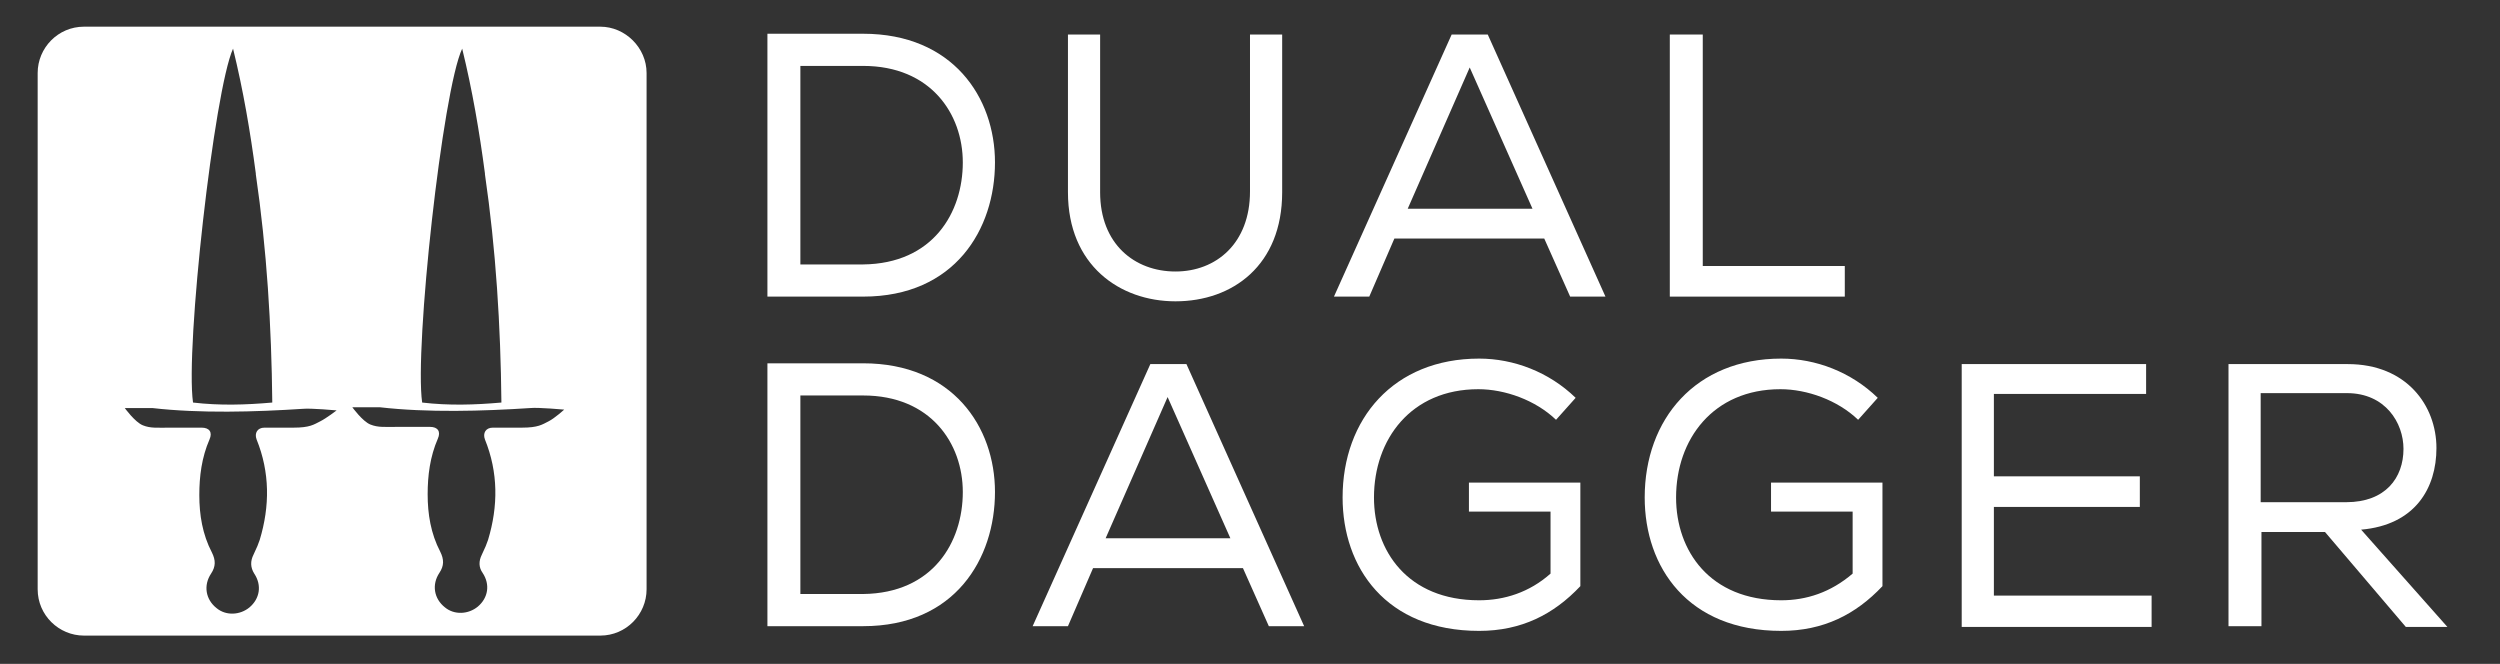
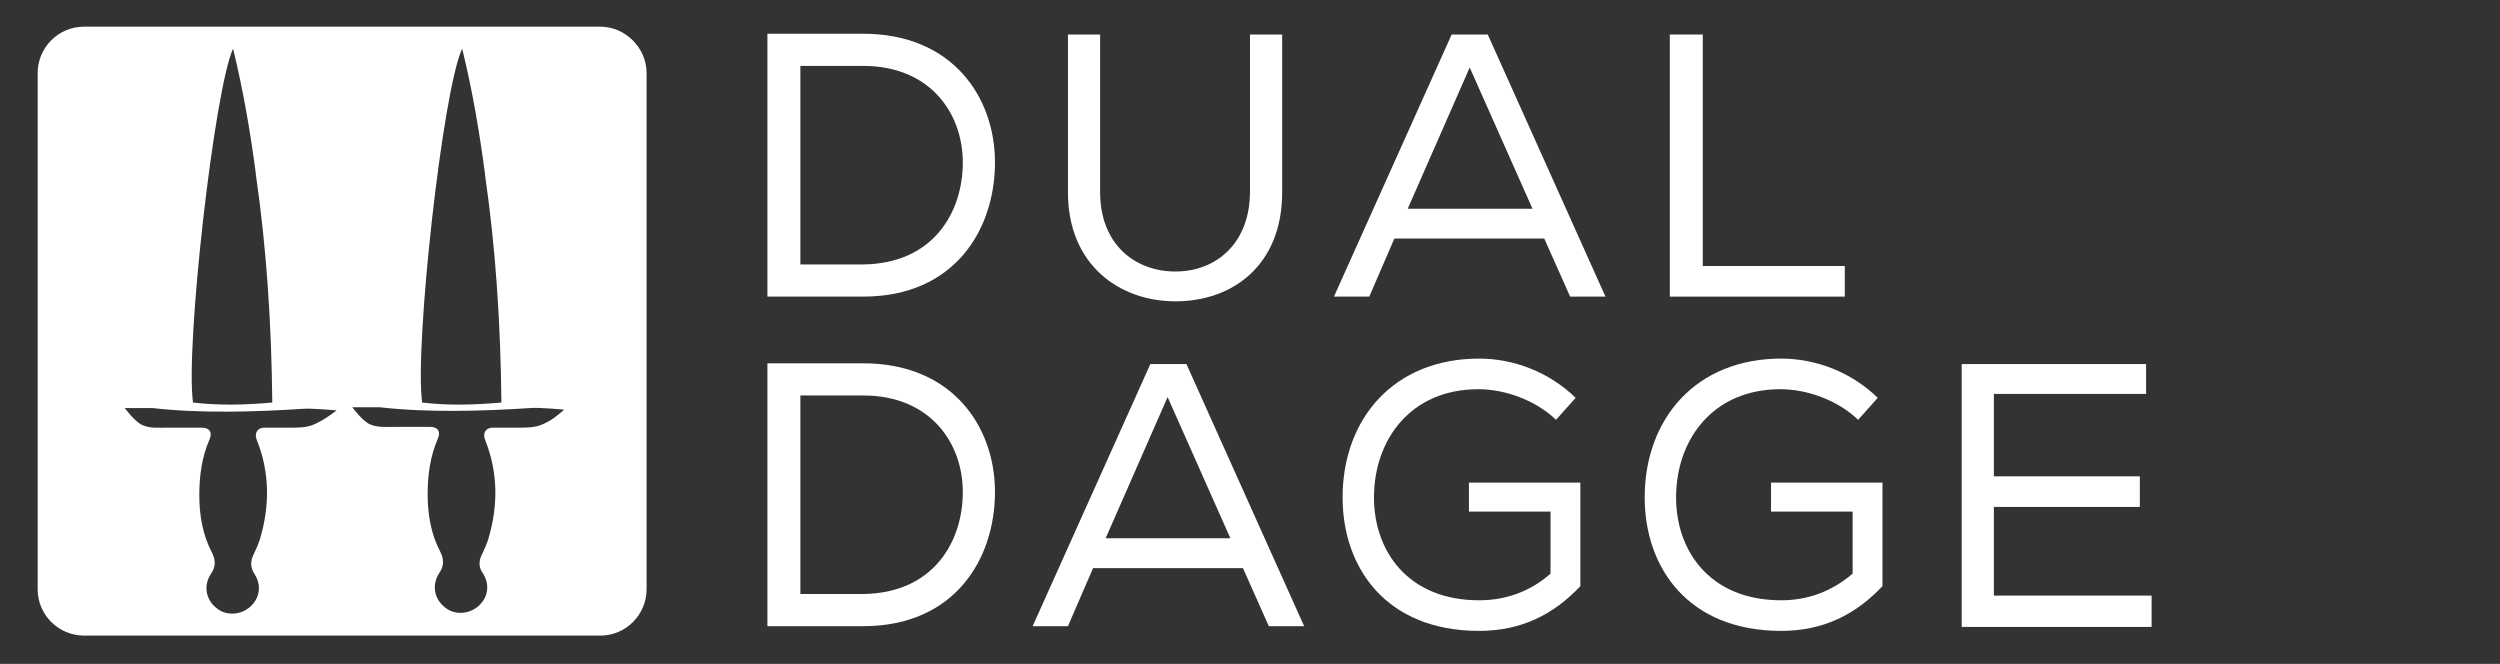
<svg xmlns="http://www.w3.org/2000/svg" version="1.1" id="Calque_1" x="0px" y="0px" viewBox="0 0 318.6 84.6" style="enable-background:new 0 0 318.6 84.6;" xml:space="preserve">
  <rect x="0" y="0" width="318.6" height="84.6" fill="#333333" stroke="none" />
  <style type="text/css">
	.st0{fill:#FFFFFF;}
</style>
  <title>Plan de travail 1</title>
  <path class="st0" d="M76.5,3.4H10.7c-3.3,0-5.9,2.7-5.9,5.9v65.8c0,3.3,2.7,5.9,5.9,5.9h65.8c3.3,0,5.9-2.7,5.9-5.9V9.3  C82.4,6.1,79.7,3.4,76.5,3.4z M58.9,6.2c1.3,5.3,2.2,10.6,2.9,15.9l0,0.1c1.4,9.6,2,19.3,2.1,29.1c-3.4,0.3-6.7,0.4-10.1,0  C52.8,44.3,56.4,11.5,58.9,6.2z M29.7,6.2c1.3,5.3,2.2,10.6,2.9,15.9l0,0.1c1.4,9.6,2,19.3,2.1,29.1c-3.4,0.3-6.7,0.4-10.1,0  C23.6,44.3,27.3,11.5,29.7,6.2z M40.8,53.7c-0.8,0.4-1.3,0.8-3.4,0.8c-1.2,0-2.5,0-3.7,0c-0.9,0-1.3,0.7-1,1.5  c1.7,4.2,1.7,8.5,0.4,12.8c-0.1,0.3-0.2,0.5-0.3,0.8l0,0c-0.2,0.4-0.3,0.7-0.5,1.1c-0.4,0.8-0.4,1.6,0.1,2.4c1,1.5,0.7,3.2-0.6,4.3  c-1.2,1-3,1.1-4.2,0.1c-1.4-1.1-1.7-2.9-0.7-4.4c0.6-0.9,0.6-1.7,0.1-2.7c-1.2-2.3-1.6-4.8-1.6-7.3c0-2.4,0.3-4.8,1.3-7.1  c0.4-0.9,0-1.5-1-1.5c-1.3,0-2.7,0-3.9,0c-1.8,0-2.6,0.1-3.6-0.3c-1-0.4-2.3-2.2-2.3-2.2s3.3,0,3.5,0c6.1,0.7,13.1,0.5,19.2,0.1  c1-0.1,4.3,0.2,4.3,0.2S41.6,53.3,40.8,53.7z M69.9,53.7c-0.8,0.4-1.3,0.8-3.4,0.8c-1.2,0-2.5,0-3.7,0c-0.9,0-1.3,0.7-1,1.5  c1.7,4.2,1.7,8.5,0.4,12.8c-0.1,0.3-0.2,0.5-0.3,0.8l0,0c-0.2,0.4-0.3,0.7-0.5,1.1C61,71.5,61,72.3,61.5,73c1,1.5,0.7,3.2-0.6,4.3  c-1.2,1-3,1.1-4.2,0.1c-1.4-1.1-1.7-2.9-0.7-4.4c0.6-0.9,0.6-1.7,0.1-2.7c-1.2-2.3-1.6-4.8-1.6-7.3c0-2.4,0.3-4.8,1.3-7.1  c0.4-0.9,0-1.5-1-1.5c-1.3,0-2.7,0-4,0c-1.8,0-2.6,0.1-3.6-0.3c-1-0.4-2.3-2.2-2.3-2.2s3.3,0,3.5,0c6.1,0.7,13.1,0.5,19.2,0.1  c1-0.1,4.3,0.2,4.3,0.2S70.7,53.3,69.9,53.7z" />
  <g>
    <path class="st0" d="M97.8,4.3H110c11.4,0,16.8,8.1,16.8,16.4c0,8.5-5.1,17.1-16.8,17.1H97.8V4.3L97.8,4.3z M122.7,20.7   c0-6.2-4.1-12.3-12.7-12.3h-8v25.3h8C118.9,33.6,122.7,27.1,122.7,20.7z" />
    <path class="st0" d="M163.4,4.4v20.1c0,9.3-6.3,13.9-13.6,13.9c-7.1,0-13.7-4.6-13.7-13.9V4.4h4.1v20.1c0,6.6,4.4,10.1,9.6,10.1   c5.2,0,9.5-3.6,9.5-10.2V4.4L163.4,4.4L163.4,4.4z" />
    <path class="st0" d="M189.6,4.4l15,33.4h-4.5l-3.3-7.4h-19.1l-3.2,7.4h-4.5l15-33.4H189.6z M187.3,8.6l-7.9,18h15.9L187.3,8.6z" />
    <path class="st0" d="M216.9,33.9h18.2v3.9h-22.3V4.4h4.2V33.9z" />
    <path class="st0" d="M97.8,46.3H110c11.4,0,16.8,8.1,16.8,16.4c0,8.5-5.1,17.1-16.8,17.1H97.8V46.3L97.8,46.3z M122.7,62.7   c0-6.2-4.1-12.3-12.7-12.3h-8v25.3h8C118.9,75.6,122.7,69.1,122.7,62.7z" />
    <path class="st0" d="M151.2,46.4l15,33.4h-4.5l-3.3-7.4h-19.1l-3.2,7.4h-4.5l15-33.4H151.2z M148.8,50.6l-7.9,18h15.9L148.8,50.6z" />
    <path class="st0" d="M198.3,53.5c-2.6-2.5-6.5-3.9-9.9-3.9c-8.6,0-13.3,6.4-13.3,13.8c0,6.8,4.3,13.1,13.4,13.1   c3.2,0,6.4-1,9.1-3.4v-7.9h-10.4v-3.7h14.2v13.2c-3.4,3.6-7.5,5.7-12.9,5.7c-11.9,0-17.4-8.1-17.4-17c0-10,6.5-17.7,17.4-17.7   c4.4,0,8.9,1.7,12.3,5L198.3,53.5z" />
    <path class="st0" d="M236.8,53.5c-2.6-2.5-6.5-3.9-9.9-3.9c-8.6,0-13.3,6.4-13.3,13.8c0,6.8,4.3,13.1,13.4,13.1   c3.2,0,6.3-1,9.1-3.4v-7.9h-10.4v-3.7h14.2v13.2c-3.4,3.6-7.5,5.7-12.9,5.7c-11.9,0-17.4-8.1-17.4-17c0-10,6.5-17.7,17.4-17.7   c4.4,0,8.9,1.7,12.3,5L236.8,53.5z" />
    <path class="st0" d="M250,46.4h23.5v3.8h-19.4v10.5h18.6v3.9h-18.6v11.3h20.1v4H250V46.4z" />
-     <path class="st0" d="M296.3,67.8h-8.1v12H284V46.4h15.2c7.5,0,11.3,5.3,11.3,10.7c0,5.1-2.7,9.8-9.6,10.4l11,12.4h-5.3L296.3,67.8z    M306.3,57.2c0-3.3-2.3-7.1-7.2-7.1h-11V64H299C304,64,306.3,60.9,306.3,57.2z" />
  </g>
</svg>